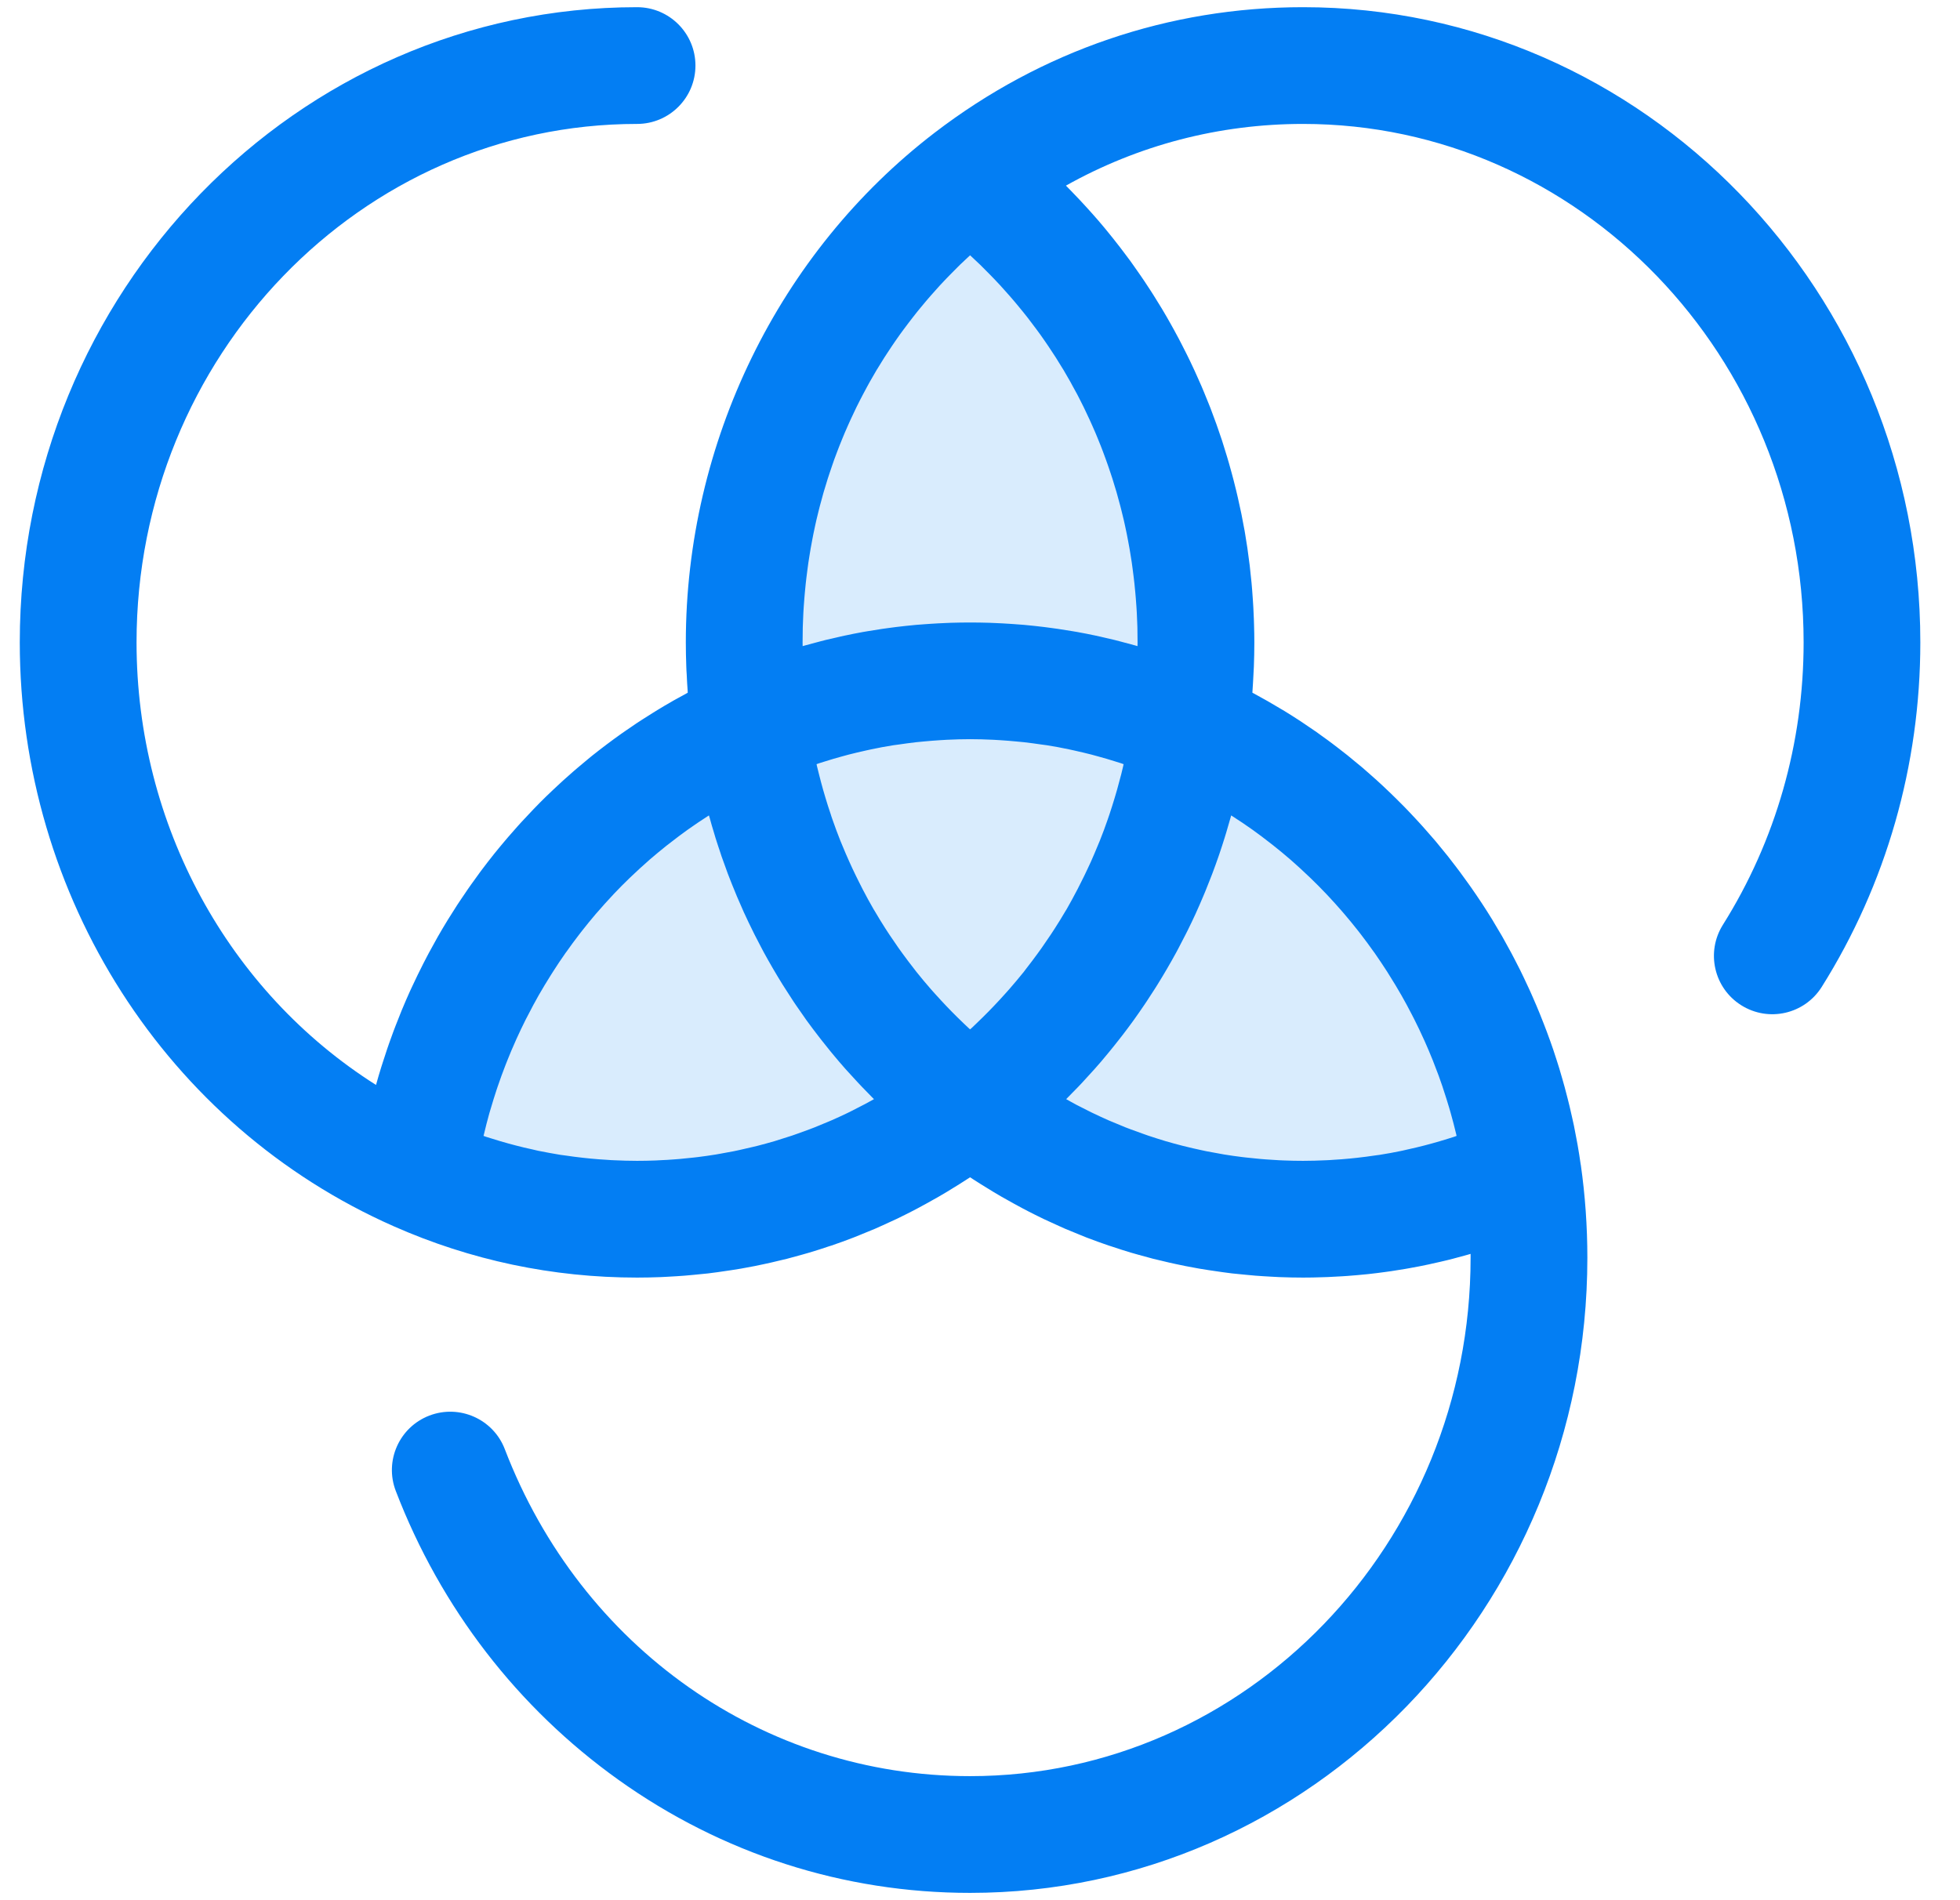
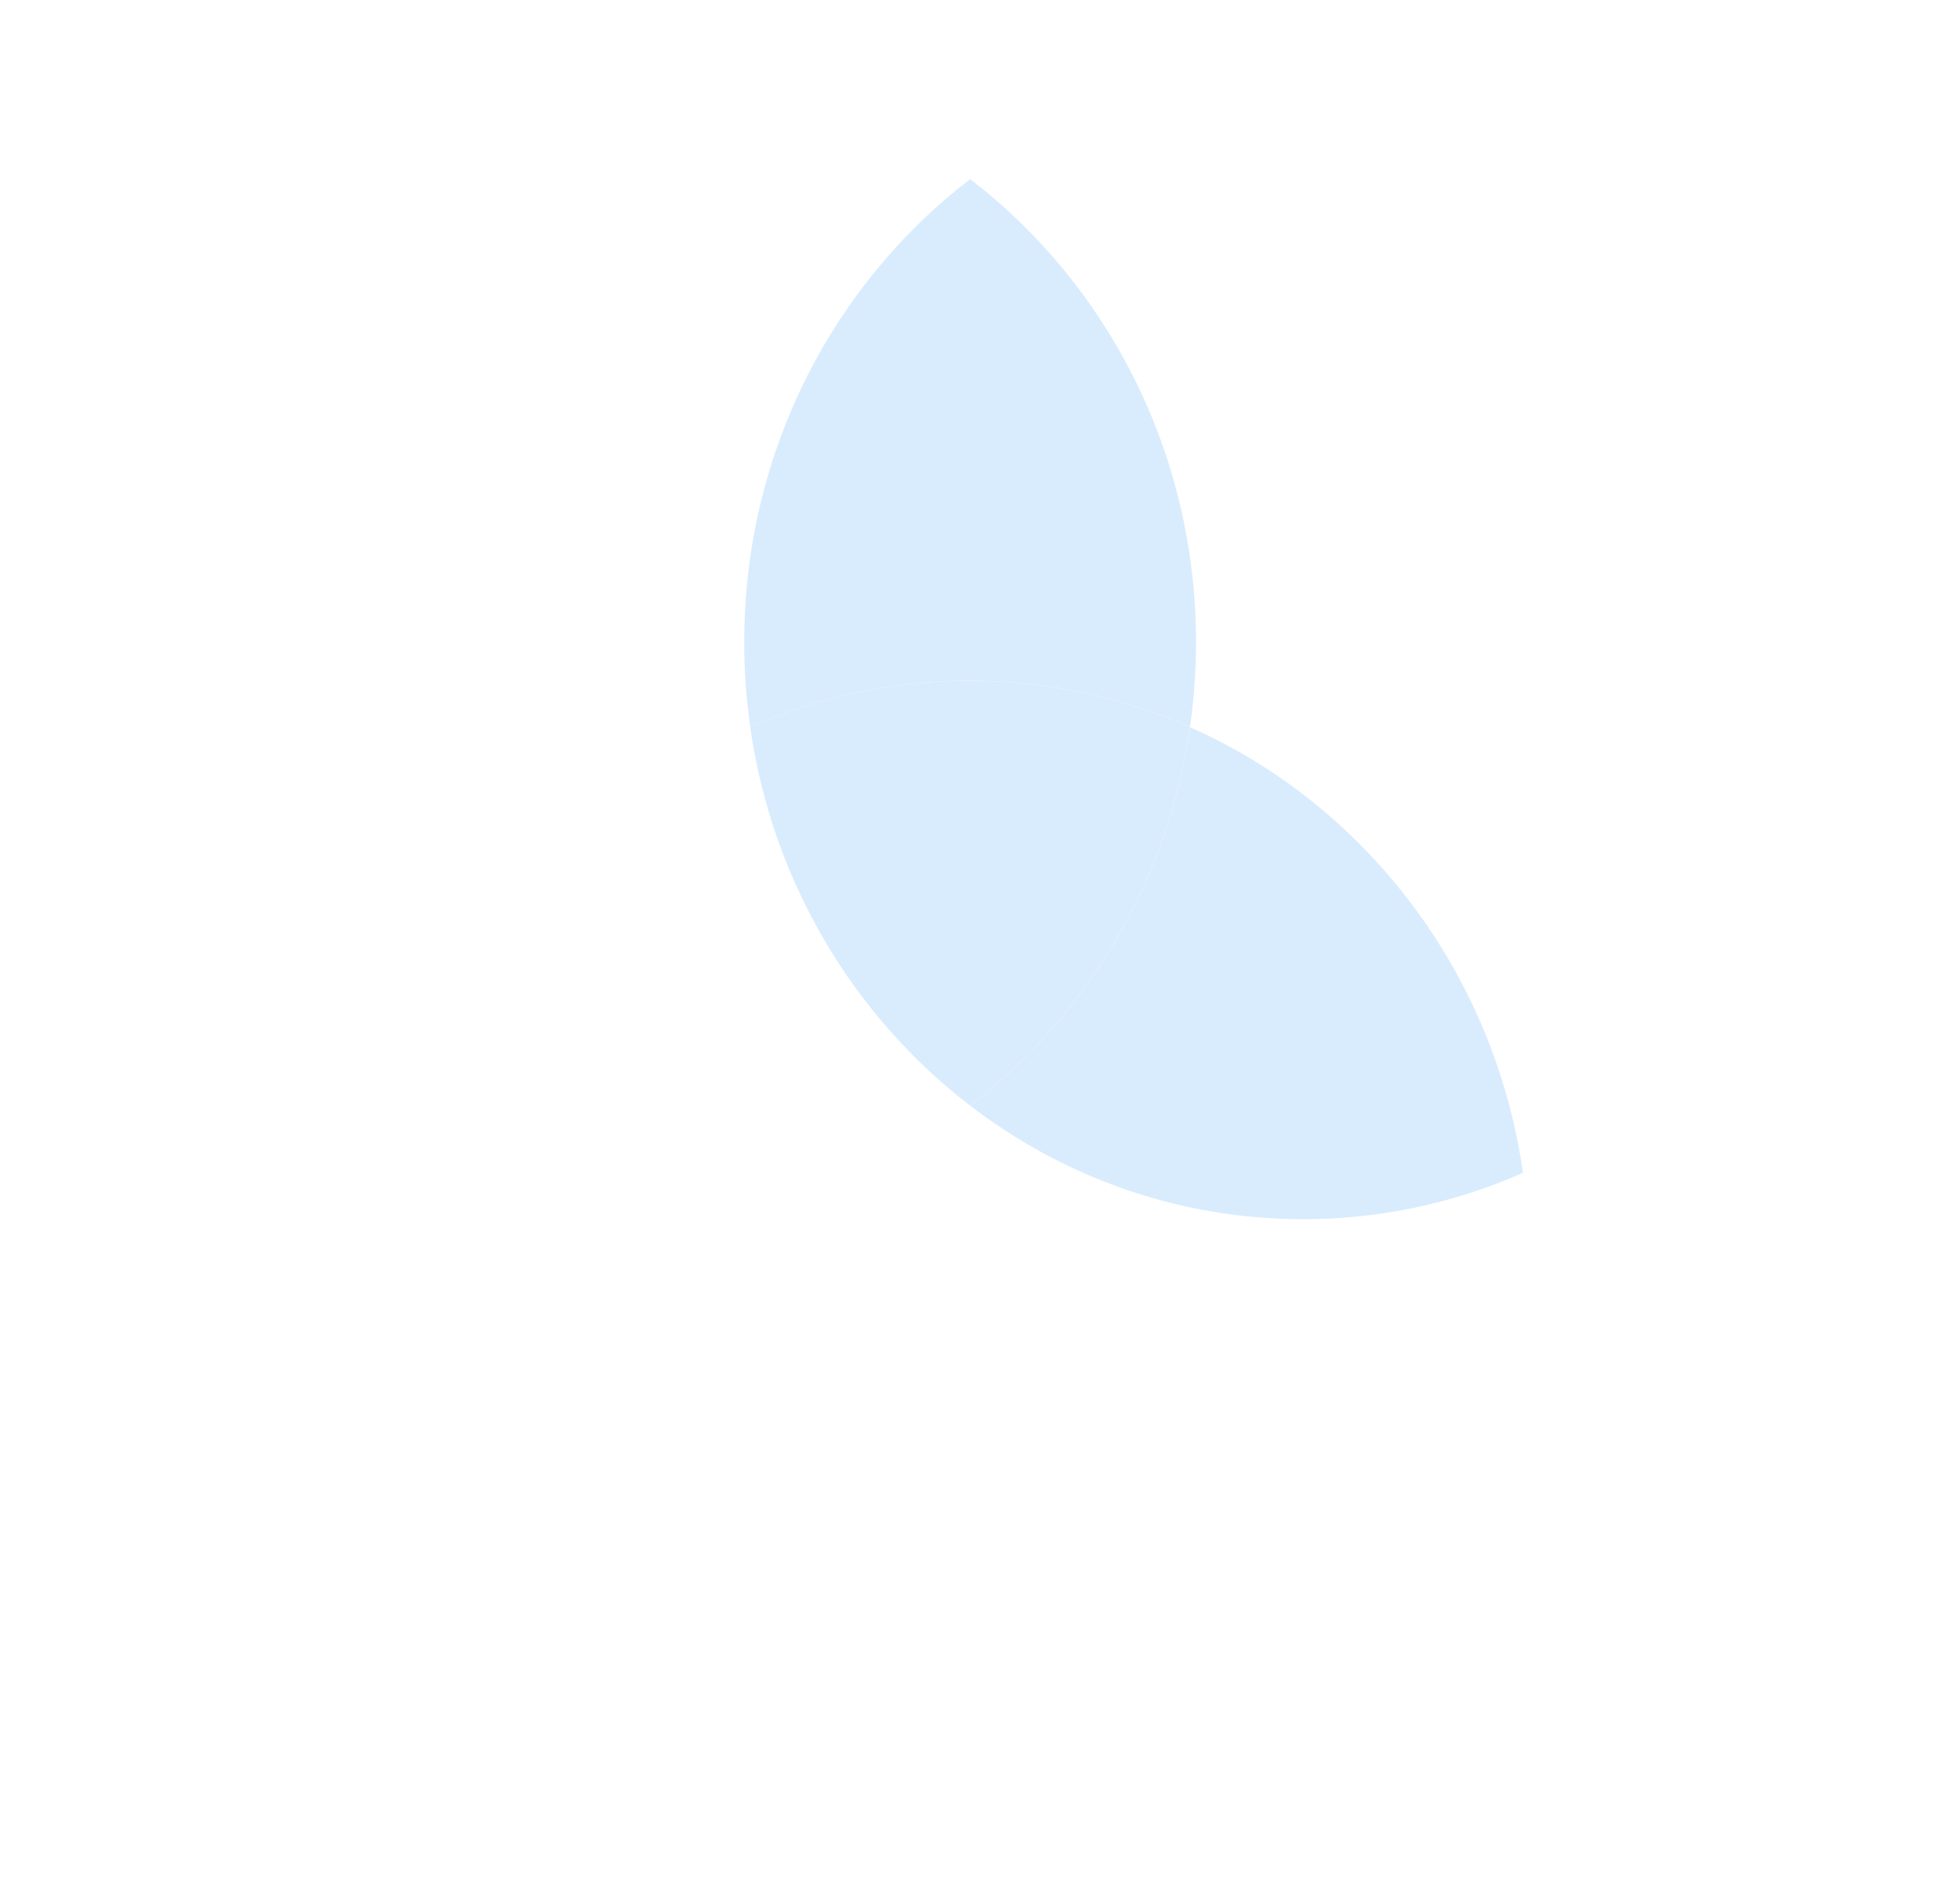
<svg xmlns="http://www.w3.org/2000/svg" width="33" height="32" viewBox="0 0 33 32" fill="none">
  <g clip-path="url(#clip0_1806_15507)">
    <path d="M12.53 10.817C12.53 11.303 12.565 11.78 12.632 12.246C13.768 11.743 15.019 11.465 16.334 11.465C17.648 11.465 18.899 11.743 20.035 12.246C20.102 11.78 20.137 11.303 20.137 10.817C20.137 7.621 18.641 4.786 16.334 3.016C14.026 4.786 12.53 7.621 12.53 10.817Z" fill="#D9ECFD" />
-     <path d="M16.333 18.619C14.376 17.118 13.003 14.85 12.631 12.246C9.681 13.55 7.508 16.366 7.024 19.751C8.161 20.253 9.412 20.532 10.726 20.532C12.827 20.532 14.767 19.821 16.333 18.619Z" fill="#D9ECFD" />
    <path d="M20.035 12.246C19.663 14.85 18.29 17.118 16.333 18.619C17.899 19.821 19.839 20.532 21.94 20.532C23.254 20.532 24.505 20.253 25.642 19.751C25.158 16.366 22.985 13.55 20.035 12.246Z" fill="#D9ECFD" />
    <path d="M12.631 12.246C13.003 14.85 14.375 17.117 16.333 18.619C18.29 17.117 19.663 14.85 20.034 12.246C18.898 11.743 17.647 11.465 16.333 11.465C15.018 11.465 13.767 11.743 12.631 12.246Z" fill="#D9ECFD" />
-     <path d="M21.94 0.121C19.684 0.121 17.539 0.853 15.735 2.236C13.112 4.248 11.547 7.456 11.547 10.818C11.547 10.954 11.55 11.091 11.555 11.227C11.556 11.272 11.559 11.316 11.562 11.361C11.566 11.453 11.571 11.544 11.578 11.636C11.578 11.646 11.579 11.656 11.579 11.666C11.498 11.709 11.417 11.754 11.337 11.799C11.326 11.805 11.315 11.812 11.303 11.819C11.225 11.863 11.148 11.909 11.071 11.956C11.043 11.973 11.015 11.99 10.987 12.008C10.927 12.045 10.867 12.083 10.807 12.122C10.777 12.141 10.748 12.16 10.718 12.18C10.658 12.22 10.598 12.261 10.538 12.303C10.513 12.32 10.488 12.337 10.463 12.355C10.295 12.474 10.131 12.598 9.97 12.726C9.948 12.744 9.926 12.762 9.904 12.78C9.846 12.828 9.788 12.876 9.731 12.925C9.706 12.946 9.681 12.968 9.656 12.989C9.6 13.038 9.544 13.088 9.489 13.137C9.467 13.157 9.445 13.177 9.424 13.197C9.353 13.262 9.283 13.328 9.214 13.395C9.209 13.399 9.205 13.403 9.2 13.408C9.125 13.481 9.052 13.555 8.979 13.631C8.963 13.647 8.947 13.664 8.932 13.681C8.876 13.739 8.821 13.798 8.767 13.857C8.746 13.88 8.726 13.903 8.705 13.926C8.655 13.982 8.605 14.039 8.555 14.097C8.536 14.119 8.517 14.141 8.499 14.163C8.44 14.232 8.383 14.302 8.326 14.372C8.318 14.382 8.31 14.392 8.303 14.401C8.237 14.484 8.172 14.568 8.109 14.652C8.098 14.666 8.088 14.681 8.077 14.695C8.026 14.764 7.976 14.833 7.927 14.903C7.91 14.927 7.893 14.952 7.876 14.976C7.833 15.039 7.79 15.101 7.748 15.165C7.731 15.19 7.715 15.215 7.698 15.24C7.652 15.311 7.607 15.383 7.562 15.455C7.552 15.471 7.542 15.487 7.532 15.503C7.477 15.593 7.423 15.684 7.371 15.775C7.364 15.787 7.358 15.799 7.351 15.811C7.307 15.889 7.264 15.967 7.221 16.047C7.207 16.073 7.193 16.1 7.179 16.127C7.144 16.194 7.11 16.26 7.077 16.328C7.062 16.356 7.048 16.385 7.034 16.414C6.999 16.485 6.966 16.557 6.932 16.629C6.922 16.652 6.911 16.674 6.9 16.698C6.857 16.793 6.815 16.89 6.775 16.987C6.771 16.994 6.768 17.002 6.765 17.01C6.729 17.098 6.694 17.186 6.66 17.275C6.648 17.304 6.637 17.334 6.626 17.364C6.601 17.433 6.576 17.501 6.551 17.571C6.54 17.604 6.528 17.637 6.517 17.67C6.493 17.74 6.47 17.811 6.448 17.881C6.438 17.911 6.428 17.941 6.419 17.971C6.388 18.07 6.359 18.17 6.331 18.271C3.848 16.7 2.299 13.894 2.299 10.818C2.299 6.004 6.079 2.087 10.726 2.087C11.269 2.087 11.709 1.647 11.709 1.104C11.709 0.561 11.269 0.121 10.726 0.121C4.995 0.121 0.333 4.92 0.333 10.818C0.333 15.1 2.803 18.96 6.627 20.65C7.925 21.224 9.304 21.515 10.726 21.515C10.86 21.515 10.993 21.512 11.126 21.507C11.17 21.505 11.213 21.502 11.257 21.5C11.346 21.495 11.435 21.49 11.524 21.483C11.576 21.479 11.627 21.474 11.678 21.469C11.759 21.462 11.84 21.454 11.92 21.445C11.974 21.438 12.027 21.431 12.081 21.424C12.159 21.413 12.237 21.402 12.314 21.39C12.368 21.382 12.422 21.373 12.476 21.364C12.553 21.35 12.63 21.336 12.707 21.321C12.76 21.31 12.812 21.3 12.864 21.288C12.943 21.272 13.022 21.253 13.1 21.234C13.15 21.223 13.199 21.211 13.248 21.199C13.333 21.177 13.417 21.153 13.501 21.13C13.543 21.118 13.585 21.107 13.627 21.094C13.738 21.061 13.847 21.026 13.956 20.989C13.971 20.985 13.986 20.98 14.001 20.975C14.126 20.933 14.25 20.887 14.372 20.84C14.406 20.827 14.44 20.812 14.474 20.799C14.562 20.764 14.65 20.728 14.737 20.691C14.781 20.672 14.824 20.651 14.868 20.632C14.945 20.598 15.021 20.563 15.097 20.527C15.143 20.504 15.19 20.481 15.237 20.458C15.309 20.422 15.38 20.386 15.451 20.348C15.499 20.323 15.546 20.297 15.593 20.271C15.663 20.233 15.733 20.194 15.802 20.154C15.848 20.127 15.895 20.1 15.941 20.072C16.011 20.03 16.08 19.987 16.149 19.944C16.193 19.916 16.237 19.888 16.28 19.86C16.298 19.849 16.316 19.838 16.333 19.826C16.35 19.838 16.368 19.849 16.385 19.86C16.429 19.888 16.473 19.916 16.517 19.944C16.586 19.987 16.655 20.03 16.725 20.072C16.771 20.1 16.817 20.127 16.864 20.154C16.933 20.194 17.003 20.233 17.073 20.271C17.12 20.297 17.167 20.323 17.215 20.348C17.286 20.386 17.357 20.422 17.429 20.458C17.476 20.481 17.522 20.504 17.569 20.527C17.645 20.563 17.721 20.598 17.798 20.632C17.841 20.651 17.885 20.672 17.929 20.691C18.016 20.728 18.104 20.764 18.192 20.799C18.226 20.812 18.259 20.827 18.293 20.84C18.416 20.887 18.54 20.932 18.665 20.975C18.68 20.98 18.695 20.985 18.71 20.989C18.819 21.026 18.928 21.061 19.038 21.094C19.08 21.107 19.123 21.118 19.165 21.13C19.249 21.153 19.333 21.177 19.418 21.199C19.467 21.211 19.516 21.223 19.566 21.234C19.644 21.253 19.723 21.272 19.801 21.288C19.854 21.3 19.906 21.31 19.959 21.321C20.036 21.336 20.113 21.35 20.19 21.364C20.244 21.373 20.298 21.382 20.352 21.39C20.429 21.402 20.507 21.413 20.585 21.424C20.638 21.431 20.692 21.438 20.745 21.445C20.826 21.454 20.907 21.462 20.988 21.469C21.039 21.474 21.09 21.479 21.141 21.483C21.23 21.49 21.32 21.495 21.409 21.5C21.453 21.502 21.496 21.505 21.54 21.507C21.673 21.512 21.806 21.515 21.94 21.515C22.048 21.515 22.156 21.513 22.263 21.509C22.295 21.508 22.326 21.507 22.357 21.506C22.438 21.502 22.52 21.498 22.601 21.493C22.63 21.491 22.66 21.489 22.689 21.487C22.796 21.479 22.902 21.47 23.008 21.459C23.021 21.458 23.034 21.456 23.047 21.455C23.141 21.445 23.234 21.433 23.328 21.42C23.359 21.416 23.39 21.411 23.422 21.407C23.503 21.395 23.584 21.382 23.666 21.368C23.692 21.363 23.718 21.359 23.744 21.354C23.848 21.336 23.952 21.315 24.056 21.293C24.076 21.289 24.097 21.284 24.117 21.279C24.202 21.261 24.286 21.241 24.37 21.221C24.401 21.213 24.433 21.205 24.465 21.197C24.546 21.176 24.627 21.154 24.708 21.131C24.726 21.126 24.743 21.122 24.76 21.116C24.76 21.138 24.76 21.159 24.76 21.18C24.76 25.994 20.98 29.911 16.333 29.911C12.858 29.911 9.783 27.75 8.499 24.404C8.305 23.898 7.736 23.645 7.229 23.839C6.722 24.034 6.469 24.602 6.664 25.109C7.42 27.079 8.717 28.761 10.413 29.973C12.157 31.218 14.204 31.877 16.333 31.877C22.064 31.877 26.726 27.078 26.726 21.18C26.726 20.657 26.689 20.13 26.615 19.612C26.615 19.612 26.615 19.612 26.614 19.612C26.599 19.502 26.581 19.392 26.562 19.283C26.556 19.247 26.549 19.212 26.542 19.176C26.528 19.103 26.515 19.029 26.5 18.957C26.491 18.914 26.481 18.872 26.472 18.83C26.457 18.764 26.443 18.698 26.427 18.633C26.417 18.588 26.405 18.544 26.394 18.5C26.378 18.437 26.362 18.375 26.345 18.312C26.333 18.267 26.32 18.222 26.307 18.177C26.29 18.116 26.272 18.056 26.254 17.995C26.24 17.95 26.225 17.904 26.211 17.859C26.192 17.799 26.173 17.74 26.153 17.681C26.137 17.636 26.122 17.591 26.106 17.546C26.085 17.488 26.064 17.429 26.042 17.371C26.026 17.326 26.009 17.282 25.991 17.238C25.969 17.18 25.946 17.122 25.922 17.064C25.904 17.021 25.887 16.977 25.868 16.934C25.844 16.876 25.818 16.818 25.793 16.761C25.774 16.718 25.756 16.676 25.736 16.635C25.709 16.576 25.682 16.518 25.654 16.46C25.635 16.42 25.616 16.38 25.596 16.34C25.566 16.28 25.535 16.221 25.505 16.162C25.485 16.125 25.466 16.087 25.447 16.051C25.413 15.987 25.378 15.925 25.343 15.862C25.325 15.83 25.308 15.798 25.29 15.766C25.247 15.692 25.204 15.62 25.16 15.547C25.148 15.527 25.136 15.507 25.124 15.486C25.01 15.3 24.89 15.118 24.765 14.94C24.748 14.915 24.73 14.891 24.713 14.867C24.668 14.803 24.622 14.74 24.575 14.677C24.553 14.646 24.529 14.617 24.506 14.586C24.464 14.53 24.421 14.475 24.378 14.42C24.352 14.387 24.325 14.355 24.299 14.323C24.257 14.271 24.215 14.22 24.173 14.169C24.145 14.136 24.116 14.103 24.087 14.07C24.045 14.021 24.003 13.973 23.96 13.925C23.93 13.892 23.9 13.859 23.87 13.826C23.827 13.779 23.784 13.733 23.74 13.687C23.709 13.654 23.677 13.621 23.646 13.589C23.602 13.544 23.558 13.5 23.513 13.456C23.481 13.424 23.448 13.392 23.415 13.36C23.37 13.317 23.325 13.274 23.279 13.231C23.245 13.2 23.212 13.169 23.178 13.138C23.132 13.096 23.085 13.055 23.038 13.014C23.003 12.984 22.969 12.954 22.935 12.924C22.886 12.883 22.837 12.843 22.788 12.803C22.754 12.774 22.72 12.746 22.685 12.718C22.634 12.677 22.582 12.638 22.531 12.598C22.497 12.572 22.463 12.545 22.429 12.52C22.374 12.478 22.318 12.438 22.262 12.398C22.23 12.375 22.199 12.352 22.167 12.329C22.101 12.283 22.034 12.238 21.967 12.193C21.945 12.178 21.922 12.162 21.899 12.147C21.809 12.088 21.717 12.03 21.625 11.973C21.606 11.961 21.586 11.95 21.567 11.939C21.494 11.895 21.42 11.851 21.346 11.809C21.311 11.789 21.275 11.77 21.24 11.75C21.189 11.722 21.138 11.693 21.086 11.665C21.087 11.655 21.087 11.645 21.088 11.635C21.095 11.543 21.099 11.452 21.104 11.36C21.106 11.316 21.109 11.271 21.111 11.227C21.116 11.09 21.119 10.954 21.119 10.818C21.119 10.719 21.117 10.621 21.114 10.523C21.114 10.491 21.112 10.458 21.111 10.426C21.108 10.36 21.106 10.294 21.102 10.228C21.1 10.19 21.098 10.153 21.095 10.115C21.091 10.054 21.087 9.994 21.082 9.933C21.079 9.894 21.075 9.855 21.072 9.816C21.066 9.756 21.06 9.697 21.053 9.637C21.049 9.599 21.045 9.56 21.041 9.522C21.033 9.46 21.025 9.398 21.016 9.336C21.011 9.301 21.007 9.266 21.002 9.231C20.991 9.155 20.978 9.08 20.966 9.004C20.962 8.984 20.959 8.963 20.956 8.943C20.939 8.848 20.921 8.753 20.902 8.659C20.896 8.629 20.889 8.6 20.883 8.571C20.869 8.505 20.855 8.44 20.84 8.375C20.832 8.338 20.823 8.301 20.814 8.264C20.8 8.206 20.786 8.149 20.771 8.092C20.761 8.053 20.751 8.014 20.74 7.975C20.725 7.92 20.71 7.865 20.694 7.809C20.683 7.771 20.672 7.732 20.66 7.693C20.643 7.637 20.626 7.581 20.608 7.525C20.597 7.489 20.586 7.452 20.574 7.416C20.553 7.354 20.532 7.291 20.51 7.229C20.5 7.2 20.491 7.171 20.48 7.142C20.448 7.053 20.415 6.964 20.381 6.875C20.371 6.85 20.361 6.825 20.351 6.8C20.326 6.736 20.3 6.672 20.273 6.608C20.259 6.573 20.243 6.538 20.229 6.503C20.205 6.45 20.182 6.396 20.158 6.343C20.142 6.306 20.125 6.269 20.108 6.232C20.084 6.181 20.06 6.13 20.036 6.079C20.018 6.043 20 6.006 19.982 5.969C19.957 5.918 19.931 5.868 19.905 5.817C19.887 5.782 19.869 5.746 19.851 5.712C19.822 5.657 19.792 5.603 19.763 5.549C19.746 5.519 19.73 5.489 19.713 5.459C19.668 5.378 19.621 5.297 19.574 5.218C19.566 5.204 19.557 5.191 19.549 5.177C19.507 5.107 19.464 5.037 19.42 4.968C19.402 4.939 19.383 4.91 19.364 4.881C19.33 4.829 19.297 4.777 19.262 4.726C19.241 4.694 19.219 4.663 19.197 4.631C19.164 4.583 19.131 4.535 19.097 4.488C19.075 4.456 19.052 4.424 19.029 4.392C18.994 4.345 18.959 4.298 18.924 4.252C18.901 4.221 18.878 4.191 18.855 4.161C18.817 4.111 18.778 4.062 18.739 4.013C18.718 3.987 18.698 3.961 18.676 3.935C18.625 3.871 18.573 3.809 18.52 3.747C18.51 3.736 18.501 3.725 18.492 3.714C18.429 3.641 18.365 3.569 18.3 3.498C18.282 3.478 18.264 3.459 18.246 3.439C18.199 3.388 18.151 3.336 18.102 3.286C18.079 3.261 18.055 3.237 18.032 3.213C18.003 3.184 17.975 3.155 17.947 3.126C19.166 2.443 20.527 2.087 21.939 2.087C26.586 2.087 30.367 6.004 30.367 10.818C30.367 12.514 29.897 14.159 29.008 15.574C28.719 16.034 28.857 16.64 29.317 16.929C29.777 17.218 30.383 17.08 30.672 16.62C31.758 14.891 32.332 12.885 32.332 10.818C32.333 4.92 27.67 0.121 21.94 0.121ZM13.516 10.568C13.517 10.541 13.518 10.514 13.519 10.487C13.521 10.431 13.523 10.375 13.526 10.32C13.528 10.287 13.53 10.255 13.532 10.222C13.535 10.172 13.539 10.123 13.543 10.073C13.545 10.039 13.549 10.004 13.552 9.97C13.556 9.922 13.561 9.874 13.566 9.827C13.57 9.792 13.574 9.757 13.578 9.723C13.584 9.676 13.589 9.629 13.596 9.582C13.6 9.547 13.605 9.513 13.61 9.478C13.617 9.431 13.624 9.385 13.632 9.339C13.637 9.304 13.643 9.27 13.649 9.236C13.657 9.189 13.666 9.142 13.675 9.095C13.681 9.062 13.687 9.029 13.694 8.996C13.704 8.947 13.715 8.898 13.725 8.849C13.732 8.819 13.738 8.789 13.745 8.759C13.758 8.701 13.773 8.644 13.787 8.587C13.792 8.566 13.797 8.545 13.803 8.524C13.823 8.447 13.844 8.37 13.866 8.293C13.873 8.27 13.88 8.247 13.887 8.224C13.903 8.17 13.919 8.116 13.936 8.063C13.945 8.033 13.956 8.002 13.966 7.972C13.981 7.926 13.996 7.881 14.012 7.836C14.023 7.803 14.035 7.771 14.046 7.738C14.062 7.696 14.078 7.653 14.094 7.61C14.106 7.577 14.119 7.544 14.132 7.511C14.148 7.47 14.165 7.428 14.182 7.387C14.195 7.354 14.209 7.321 14.223 7.288C14.241 7.248 14.258 7.207 14.276 7.167C14.291 7.134 14.305 7.101 14.32 7.069C14.339 7.028 14.358 6.988 14.377 6.948C14.392 6.916 14.407 6.884 14.422 6.853C14.443 6.812 14.463 6.771 14.484 6.73C14.5 6.7 14.515 6.67 14.531 6.64C14.554 6.596 14.578 6.553 14.601 6.509C14.616 6.483 14.63 6.457 14.644 6.431C14.682 6.364 14.721 6.297 14.76 6.23C14.769 6.216 14.778 6.202 14.787 6.187C14.82 6.133 14.853 6.079 14.887 6.025C14.904 5.999 14.921 5.973 14.938 5.947C14.964 5.907 14.991 5.866 15.018 5.826C15.037 5.797 15.057 5.769 15.076 5.741C15.102 5.704 15.128 5.667 15.154 5.63C15.175 5.601 15.196 5.573 15.217 5.544C15.243 5.508 15.27 5.473 15.297 5.438C15.318 5.409 15.34 5.381 15.363 5.352C15.389 5.318 15.417 5.283 15.444 5.249C15.467 5.221 15.49 5.193 15.513 5.165C15.541 5.131 15.569 5.097 15.598 5.063C15.621 5.036 15.645 5.009 15.668 4.982C15.698 4.947 15.728 4.914 15.759 4.88C15.782 4.854 15.805 4.829 15.828 4.803C15.861 4.768 15.895 4.732 15.928 4.697C15.95 4.674 15.972 4.651 15.994 4.629C16.035 4.586 16.077 4.545 16.119 4.503C16.134 4.488 16.149 4.473 16.164 4.458C16.22 4.405 16.276 4.352 16.333 4.299C16.39 4.352 16.446 4.405 16.502 4.458C16.517 4.473 16.532 4.488 16.547 4.503C16.589 4.545 16.631 4.586 16.672 4.629C16.695 4.651 16.716 4.674 16.738 4.697C16.771 4.732 16.805 4.767 16.838 4.803C16.861 4.829 16.884 4.854 16.907 4.88C16.938 4.914 16.968 4.948 16.998 4.982C17.021 5.009 17.045 5.036 17.068 5.063C17.097 5.097 17.125 5.131 17.153 5.165C17.176 5.193 17.199 5.221 17.222 5.249C17.249 5.283 17.277 5.318 17.304 5.352C17.326 5.381 17.348 5.409 17.369 5.438C17.396 5.473 17.422 5.508 17.449 5.544C17.47 5.573 17.491 5.601 17.512 5.63C17.538 5.667 17.564 5.704 17.59 5.741C17.609 5.77 17.629 5.798 17.648 5.826C17.675 5.866 17.701 5.907 17.728 5.947C17.745 5.973 17.762 5.999 17.779 6.025C17.813 6.079 17.846 6.133 17.879 6.187C17.888 6.201 17.897 6.216 17.906 6.23C17.945 6.297 17.984 6.364 18.022 6.431C18.036 6.457 18.05 6.483 18.064 6.509C18.088 6.553 18.112 6.596 18.136 6.64C18.151 6.67 18.166 6.7 18.182 6.73C18.203 6.771 18.223 6.812 18.244 6.853C18.259 6.884 18.274 6.916 18.289 6.948C18.308 6.988 18.328 7.028 18.346 7.069C18.361 7.101 18.375 7.134 18.39 7.167C18.408 7.207 18.425 7.248 18.443 7.288C18.457 7.321 18.471 7.354 18.484 7.387C18.501 7.428 18.518 7.47 18.534 7.511C18.547 7.544 18.56 7.577 18.572 7.61C18.588 7.653 18.604 7.696 18.619 7.738C18.631 7.771 18.643 7.803 18.654 7.836C18.67 7.881 18.685 7.926 18.7 7.972C18.71 8.002 18.721 8.033 18.73 8.063C18.747 8.117 18.763 8.17 18.779 8.224C18.786 8.247 18.794 8.27 18.8 8.293C18.822 8.37 18.843 8.447 18.863 8.524C18.869 8.545 18.874 8.566 18.879 8.587C18.893 8.644 18.907 8.701 18.921 8.759C18.928 8.789 18.934 8.819 18.941 8.849C18.951 8.898 18.962 8.947 18.972 8.996C18.979 9.029 18.985 9.062 18.991 9.095C19 9.142 19.009 9.189 19.017 9.236C19.023 9.27 19.029 9.305 19.034 9.339C19.042 9.385 19.049 9.431 19.056 9.478C19.061 9.513 19.066 9.547 19.07 9.582C19.077 9.629 19.083 9.676 19.088 9.723C19.092 9.757 19.096 9.792 19.1 9.827C19.105 9.875 19.11 9.922 19.114 9.97C19.117 10.004 19.121 10.039 19.123 10.073C19.127 10.123 19.131 10.172 19.134 10.222C19.136 10.255 19.138 10.287 19.14 10.32C19.143 10.375 19.145 10.431 19.147 10.487C19.148 10.514 19.149 10.541 19.15 10.568C19.152 10.651 19.153 10.735 19.153 10.818C19.153 10.839 19.152 10.86 19.152 10.881C19.136 10.876 19.119 10.872 19.103 10.867C19.021 10.844 18.939 10.822 18.857 10.801C18.826 10.793 18.795 10.785 18.764 10.777C18.679 10.756 18.594 10.737 18.509 10.718C18.489 10.714 18.47 10.709 18.45 10.705C18.346 10.682 18.241 10.662 18.137 10.643C18.111 10.639 18.085 10.635 18.06 10.63C17.978 10.616 17.896 10.603 17.814 10.591C17.783 10.586 17.752 10.582 17.721 10.578C17.627 10.565 17.533 10.553 17.439 10.543C17.427 10.541 17.414 10.54 17.402 10.539C17.296 10.527 17.189 10.518 17.082 10.511C17.053 10.508 17.024 10.507 16.995 10.505C16.913 10.5 16.832 10.495 16.75 10.492C16.719 10.491 16.688 10.489 16.657 10.488C16.549 10.485 16.442 10.483 16.333 10.483C16.225 10.483 16.117 10.485 16.01 10.488C15.979 10.489 15.948 10.491 15.917 10.492C15.835 10.495 15.754 10.5 15.672 10.505C15.643 10.507 15.614 10.508 15.585 10.511C15.478 10.518 15.371 10.527 15.265 10.539C15.253 10.54 15.24 10.542 15.228 10.543C15.133 10.553 15.039 10.565 14.945 10.578C14.914 10.582 14.883 10.586 14.852 10.591C14.77 10.603 14.688 10.616 14.607 10.63C14.581 10.635 14.556 10.639 14.53 10.643C14.425 10.662 14.321 10.683 14.217 10.705C14.197 10.709 14.177 10.714 14.158 10.718C14.072 10.737 13.988 10.757 13.903 10.777C13.872 10.785 13.841 10.793 13.81 10.801C13.728 10.822 13.646 10.844 13.564 10.867C13.547 10.872 13.531 10.876 13.514 10.881C13.514 10.86 13.513 10.839 13.513 10.818C13.513 10.735 13.514 10.651 13.516 10.568ZM21.072 13.962C21.081 13.968 21.09 13.975 21.099 13.981C21.193 14.049 21.286 14.118 21.377 14.19C21.398 14.206 21.419 14.222 21.44 14.239C21.537 14.316 21.632 14.394 21.725 14.475C21.739 14.487 21.753 14.5 21.767 14.512C21.85 14.585 21.933 14.661 22.013 14.738C22.031 14.754 22.048 14.77 22.065 14.787C22.154 14.873 22.241 14.96 22.326 15.05C22.342 15.066 22.357 15.083 22.373 15.1C22.449 15.181 22.523 15.264 22.596 15.348C22.609 15.363 22.622 15.378 22.635 15.393C22.715 15.487 22.794 15.583 22.87 15.68C22.886 15.701 22.902 15.721 22.918 15.742C22.988 15.833 23.056 15.925 23.123 16.02C23.131 16.03 23.138 16.041 23.146 16.051C23.217 16.153 23.286 16.257 23.354 16.362C23.369 16.385 23.384 16.409 23.398 16.433C23.464 16.538 23.529 16.644 23.59 16.752C23.591 16.754 23.593 16.755 23.593 16.757C23.656 16.866 23.715 16.978 23.773 17.09C23.786 17.115 23.799 17.141 23.812 17.166C23.868 17.278 23.923 17.391 23.974 17.506C23.979 17.515 23.983 17.524 23.987 17.534C24.035 17.641 24.08 17.749 24.124 17.858C24.134 17.885 24.145 17.912 24.155 17.939C24.201 18.055 24.244 18.171 24.284 18.29C24.29 18.308 24.296 18.328 24.302 18.346C24.337 18.452 24.371 18.558 24.402 18.664C24.41 18.691 24.418 18.717 24.425 18.744C24.459 18.864 24.49 18.984 24.519 19.106C24.521 19.113 24.522 19.122 24.524 19.129C24.509 19.134 24.495 19.14 24.48 19.145C24.444 19.157 24.408 19.167 24.372 19.179C24.284 19.206 24.195 19.233 24.106 19.257C24.065 19.268 24.024 19.279 23.983 19.29C23.889 19.314 23.795 19.337 23.701 19.357C23.669 19.364 23.638 19.372 23.606 19.379C23.482 19.405 23.356 19.428 23.23 19.448C23.203 19.452 23.175 19.455 23.147 19.459C23.047 19.474 22.947 19.487 22.847 19.498C22.805 19.503 22.763 19.507 22.721 19.511C22.63 19.52 22.538 19.527 22.446 19.532C22.406 19.535 22.367 19.538 22.328 19.539C22.199 19.545 22.069 19.549 21.94 19.549C21.837 19.549 21.734 19.547 21.631 19.543C21.6 19.542 21.569 19.54 21.537 19.539C21.464 19.535 21.391 19.531 21.318 19.525C21.285 19.523 21.251 19.52 21.218 19.517C21.139 19.51 21.059 19.502 20.981 19.493C20.958 19.49 20.935 19.488 20.912 19.485C20.811 19.473 20.711 19.458 20.611 19.442C20.587 19.438 20.563 19.433 20.539 19.429C20.462 19.416 20.386 19.402 20.31 19.387C20.278 19.38 20.245 19.373 20.213 19.366C20.141 19.351 20.07 19.334 19.999 19.317C19.97 19.31 19.941 19.303 19.912 19.296C19.814 19.271 19.717 19.244 19.62 19.216C19.615 19.214 19.61 19.212 19.604 19.211C19.513 19.184 19.422 19.154 19.331 19.124C19.302 19.114 19.272 19.104 19.243 19.093C19.175 19.069 19.107 19.045 19.039 19.019C19.009 19.007 18.978 18.996 18.947 18.984C18.872 18.954 18.797 18.923 18.723 18.891C18.703 18.883 18.684 18.875 18.665 18.867C18.573 18.826 18.481 18.784 18.39 18.74C18.366 18.729 18.343 18.717 18.32 18.705C18.251 18.671 18.183 18.636 18.115 18.601C18.085 18.585 18.056 18.569 18.026 18.552C18.001 18.539 17.976 18.524 17.951 18.51C17.963 18.497 17.975 18.485 17.987 18.473C18.046 18.414 18.103 18.355 18.16 18.296C18.182 18.273 18.203 18.25 18.225 18.227C18.284 18.163 18.343 18.099 18.401 18.034C18.413 18.021 18.426 18.007 18.438 17.993C18.508 17.915 18.576 17.835 18.642 17.754C18.658 17.735 18.674 17.716 18.69 17.696C18.742 17.633 18.793 17.568 18.844 17.503C18.862 17.48 18.88 17.457 18.898 17.434C18.956 17.358 19.014 17.282 19.07 17.204C19.075 17.197 19.081 17.189 19.086 17.182C19.148 17.096 19.208 17.009 19.267 16.922C19.282 16.901 19.296 16.879 19.31 16.858C19.356 16.789 19.401 16.72 19.445 16.65C19.46 16.627 19.475 16.604 19.489 16.58C19.6 16.401 19.706 16.219 19.807 16.034C19.82 16.01 19.832 15.986 19.845 15.962C19.884 15.889 19.922 15.816 19.959 15.742C19.971 15.719 19.983 15.695 19.995 15.671C20.042 15.576 20.088 15.48 20.132 15.384C20.134 15.38 20.135 15.376 20.137 15.372C20.179 15.28 20.219 15.188 20.258 15.095C20.269 15.068 20.28 15.041 20.292 15.014C20.323 14.938 20.353 14.862 20.383 14.785C20.392 14.761 20.402 14.737 20.411 14.713C20.448 14.614 20.485 14.514 20.519 14.414C20.524 14.4 20.528 14.386 20.533 14.373C20.562 14.286 20.591 14.199 20.618 14.111C20.627 14.082 20.636 14.052 20.645 14.023C20.669 13.943 20.692 13.863 20.715 13.782C20.72 13.765 20.725 13.749 20.729 13.732C20.741 13.74 20.752 13.747 20.763 13.754C20.868 13.821 20.971 13.89 21.072 13.962ZM14.55 18.6C14.483 18.636 14.414 18.671 14.346 18.705C14.322 18.717 14.299 18.729 14.276 18.74C14.185 18.784 14.093 18.826 14 18.867C13.981 18.875 13.962 18.883 13.943 18.891C13.868 18.923 13.793 18.954 13.718 18.984C13.688 18.996 13.657 19.007 13.627 19.019C13.559 19.044 13.491 19.069 13.423 19.093C13.393 19.103 13.364 19.114 13.335 19.124C13.244 19.154 13.153 19.183 13.061 19.211C13.056 19.212 13.051 19.214 13.046 19.216C12.949 19.244 12.851 19.271 12.754 19.296C12.725 19.303 12.695 19.31 12.666 19.317C12.595 19.334 12.524 19.351 12.453 19.366C12.421 19.373 12.388 19.38 12.355 19.387C12.28 19.402 12.203 19.416 12.127 19.429C12.102 19.433 12.079 19.438 12.054 19.442C11.954 19.458 11.854 19.473 11.754 19.485C11.731 19.488 11.708 19.49 11.685 19.493C11.606 19.502 11.527 19.51 11.448 19.517C11.414 19.52 11.381 19.523 11.347 19.525C11.275 19.531 11.201 19.535 11.128 19.538C11.097 19.54 11.066 19.542 11.034 19.543C10.932 19.547 10.829 19.549 10.726 19.549C10.596 19.549 10.467 19.545 10.338 19.539C10.299 19.538 10.259 19.535 10.22 19.532C10.128 19.527 10.036 19.52 9.944 19.511C9.903 19.507 9.861 19.503 9.819 19.498C9.718 19.487 9.618 19.474 9.519 19.459C9.491 19.455 9.463 19.452 9.435 19.448C9.309 19.427 9.184 19.404 9.059 19.379C9.028 19.372 8.996 19.364 8.965 19.357C8.87 19.337 8.776 19.314 8.683 19.29C8.642 19.279 8.601 19.268 8.56 19.257C8.47 19.233 8.382 19.206 8.293 19.178C8.257 19.167 8.221 19.157 8.186 19.145C8.171 19.14 8.156 19.134 8.141 19.129C8.143 19.122 8.145 19.113 8.147 19.106C8.175 18.984 8.207 18.864 8.24 18.744C8.248 18.717 8.256 18.691 8.264 18.664C8.295 18.558 8.328 18.452 8.363 18.346C8.369 18.328 8.375 18.308 8.382 18.29C8.422 18.172 8.465 18.055 8.51 17.939C8.52 17.912 8.531 17.885 8.542 17.858C8.585 17.749 8.631 17.641 8.679 17.534C8.683 17.524 8.687 17.515 8.691 17.506C8.743 17.391 8.797 17.278 8.853 17.166C8.866 17.141 8.879 17.115 8.893 17.09C8.95 16.978 9.01 16.866 9.072 16.757C9.073 16.755 9.074 16.754 9.075 16.752C9.137 16.644 9.201 16.538 9.267 16.433C9.282 16.409 9.297 16.386 9.312 16.362C9.379 16.257 9.448 16.153 9.52 16.051C9.527 16.041 9.535 16.03 9.543 16.02C9.609 15.926 9.678 15.833 9.748 15.742C9.764 15.721 9.779 15.701 9.795 15.681C9.872 15.583 9.95 15.487 10.03 15.393C10.043 15.378 10.056 15.363 10.069 15.349C10.142 15.264 10.217 15.181 10.293 15.1C10.308 15.083 10.324 15.066 10.339 15.05C10.424 14.96 10.511 14.873 10.6 14.787C10.617 14.77 10.635 14.754 10.652 14.738C10.733 14.661 10.815 14.585 10.899 14.512C10.913 14.5 10.926 14.487 10.94 14.475C11.033 14.395 11.129 14.316 11.225 14.239C11.246 14.222 11.267 14.206 11.289 14.19C11.38 14.118 11.473 14.049 11.567 13.981C11.576 13.975 11.585 13.968 11.594 13.962C11.695 13.89 11.798 13.821 11.902 13.754C11.914 13.747 11.925 13.74 11.936 13.732C11.941 13.749 11.946 13.765 11.951 13.782C11.973 13.863 11.996 13.943 12.021 14.023C12.029 14.052 12.038 14.082 12.047 14.111C12.075 14.198 12.103 14.286 12.133 14.373C12.137 14.386 12.142 14.4 12.146 14.414C12.181 14.514 12.217 14.614 12.254 14.713C12.264 14.737 12.273 14.761 12.282 14.785C12.312 14.862 12.342 14.938 12.374 15.014C12.385 15.041 12.396 15.068 12.407 15.095C12.447 15.188 12.487 15.281 12.528 15.372C12.53 15.376 12.532 15.38 12.534 15.384C12.578 15.481 12.624 15.576 12.671 15.671C12.682 15.695 12.694 15.719 12.706 15.742C12.743 15.816 12.781 15.889 12.82 15.962C12.833 15.986 12.846 16.01 12.858 16.034C12.959 16.219 13.065 16.401 13.176 16.58C13.191 16.604 13.206 16.627 13.221 16.65C13.265 16.72 13.31 16.789 13.355 16.858C13.37 16.879 13.384 16.901 13.398 16.922C13.457 17.009 13.518 17.096 13.579 17.182C13.585 17.19 13.591 17.197 13.596 17.205C13.652 17.282 13.709 17.358 13.768 17.434C13.785 17.457 13.803 17.48 13.821 17.503C13.872 17.568 13.924 17.633 13.976 17.697C13.992 17.716 14.007 17.735 14.023 17.754C14.09 17.835 14.158 17.915 14.227 17.993C14.24 18.007 14.252 18.021 14.264 18.034C14.322 18.099 14.381 18.163 14.441 18.227C14.462 18.25 14.484 18.273 14.506 18.296C14.562 18.355 14.62 18.414 14.678 18.473C14.691 18.485 14.702 18.498 14.715 18.51C14.69 18.524 14.665 18.539 14.639 18.552C14.61 18.569 14.58 18.585 14.55 18.6ZM13.899 12.82C13.988 12.792 14.077 12.765 14.167 12.741C14.207 12.729 14.248 12.719 14.288 12.708C14.383 12.684 14.478 12.661 14.574 12.64C14.604 12.633 14.635 12.626 14.665 12.62C14.79 12.593 14.916 12.57 15.042 12.55C15.07 12.546 15.097 12.543 15.125 12.539C15.225 12.524 15.325 12.511 15.426 12.499C15.467 12.495 15.509 12.491 15.551 12.487C15.643 12.478 15.735 12.471 15.827 12.465C15.866 12.463 15.905 12.46 15.945 12.458C16.074 12.452 16.203 12.448 16.333 12.448C16.463 12.448 16.592 12.452 16.721 12.458C16.761 12.46 16.8 12.463 16.839 12.465C16.931 12.471 17.023 12.478 17.115 12.487C17.157 12.491 17.198 12.495 17.24 12.499C17.341 12.511 17.441 12.524 17.541 12.539C17.569 12.543 17.596 12.546 17.624 12.55C17.75 12.57 17.876 12.593 18.001 12.62C18.031 12.626 18.061 12.633 18.092 12.64C18.188 12.661 18.283 12.684 18.378 12.708C18.418 12.719 18.458 12.729 18.498 12.741C18.588 12.765 18.678 12.792 18.767 12.82C18.802 12.831 18.838 12.841 18.873 12.853C18.889 12.858 18.903 12.864 18.918 12.869C18.914 12.885 18.911 12.902 18.907 12.918C18.898 12.958 18.888 12.998 18.878 13.038C18.855 13.126 18.832 13.214 18.807 13.302C18.795 13.344 18.783 13.386 18.77 13.428C18.742 13.523 18.712 13.616 18.681 13.71C18.671 13.739 18.662 13.769 18.651 13.798C18.61 13.918 18.565 14.038 18.518 14.156C18.506 14.186 18.493 14.215 18.481 14.245C18.444 14.335 18.406 14.424 18.367 14.512C18.349 14.551 18.331 14.589 18.313 14.628C18.274 14.711 18.235 14.793 18.193 14.874C18.176 14.909 18.159 14.943 18.141 14.977C18.082 15.09 18.022 15.201 17.959 15.311C17.953 15.32 17.947 15.33 17.941 15.34C17.882 15.44 17.822 15.539 17.759 15.636C17.738 15.67 17.715 15.703 17.693 15.737C17.643 15.812 17.592 15.887 17.54 15.961C17.516 15.994 17.493 16.028 17.468 16.061C17.407 16.145 17.344 16.228 17.28 16.31C17.266 16.329 17.252 16.348 17.237 16.367C17.157 16.466 17.076 16.563 16.992 16.659C16.97 16.685 16.947 16.71 16.924 16.735C16.861 16.806 16.796 16.876 16.73 16.945C16.701 16.975 16.672 17.005 16.643 17.035C16.576 17.103 16.509 17.169 16.44 17.235C16.415 17.259 16.39 17.284 16.364 17.308C16.354 17.317 16.343 17.326 16.333 17.335C16.323 17.326 16.312 17.317 16.303 17.308C16.277 17.284 16.252 17.259 16.226 17.235C16.157 17.169 16.09 17.103 16.023 17.035C15.994 17.005 15.965 16.975 15.936 16.945C15.87 16.876 15.806 16.806 15.742 16.735C15.72 16.71 15.696 16.685 15.674 16.659C15.59 16.563 15.509 16.466 15.43 16.367C15.415 16.348 15.401 16.329 15.386 16.31C15.322 16.228 15.259 16.145 15.198 16.061C15.174 16.028 15.15 15.994 15.126 15.961C15.074 15.887 15.023 15.812 14.973 15.737C14.951 15.703 14.929 15.67 14.907 15.636C14.845 15.539 14.784 15.44 14.726 15.34C14.72 15.33 14.713 15.32 14.708 15.311C14.644 15.201 14.584 15.09 14.525 14.977C14.507 14.943 14.49 14.909 14.473 14.874C14.432 14.793 14.392 14.711 14.353 14.628C14.335 14.589 14.317 14.551 14.3 14.512C14.26 14.424 14.222 14.335 14.185 14.245C14.173 14.215 14.16 14.186 14.148 14.156C14.101 14.038 14.057 13.918 14.015 13.798C14.004 13.769 13.995 13.739 13.986 13.71C13.954 13.616 13.924 13.523 13.896 13.428C13.883 13.386 13.871 13.344 13.859 13.302C13.834 13.214 13.811 13.126 13.789 13.038C13.779 12.998 13.768 12.958 13.759 12.918C13.755 12.902 13.752 12.885 13.748 12.869C13.763 12.864 13.778 12.858 13.793 12.853C13.828 12.841 13.863 12.831 13.899 12.82Z" fill="#037EF3" />
  </g>
  <defs>
    <clipPath id="clip0_1806_15507">
      <rect width="32" height="32" fill="white" transform="translate(0.333)" />
    </clipPath>
  </defs>
</svg>